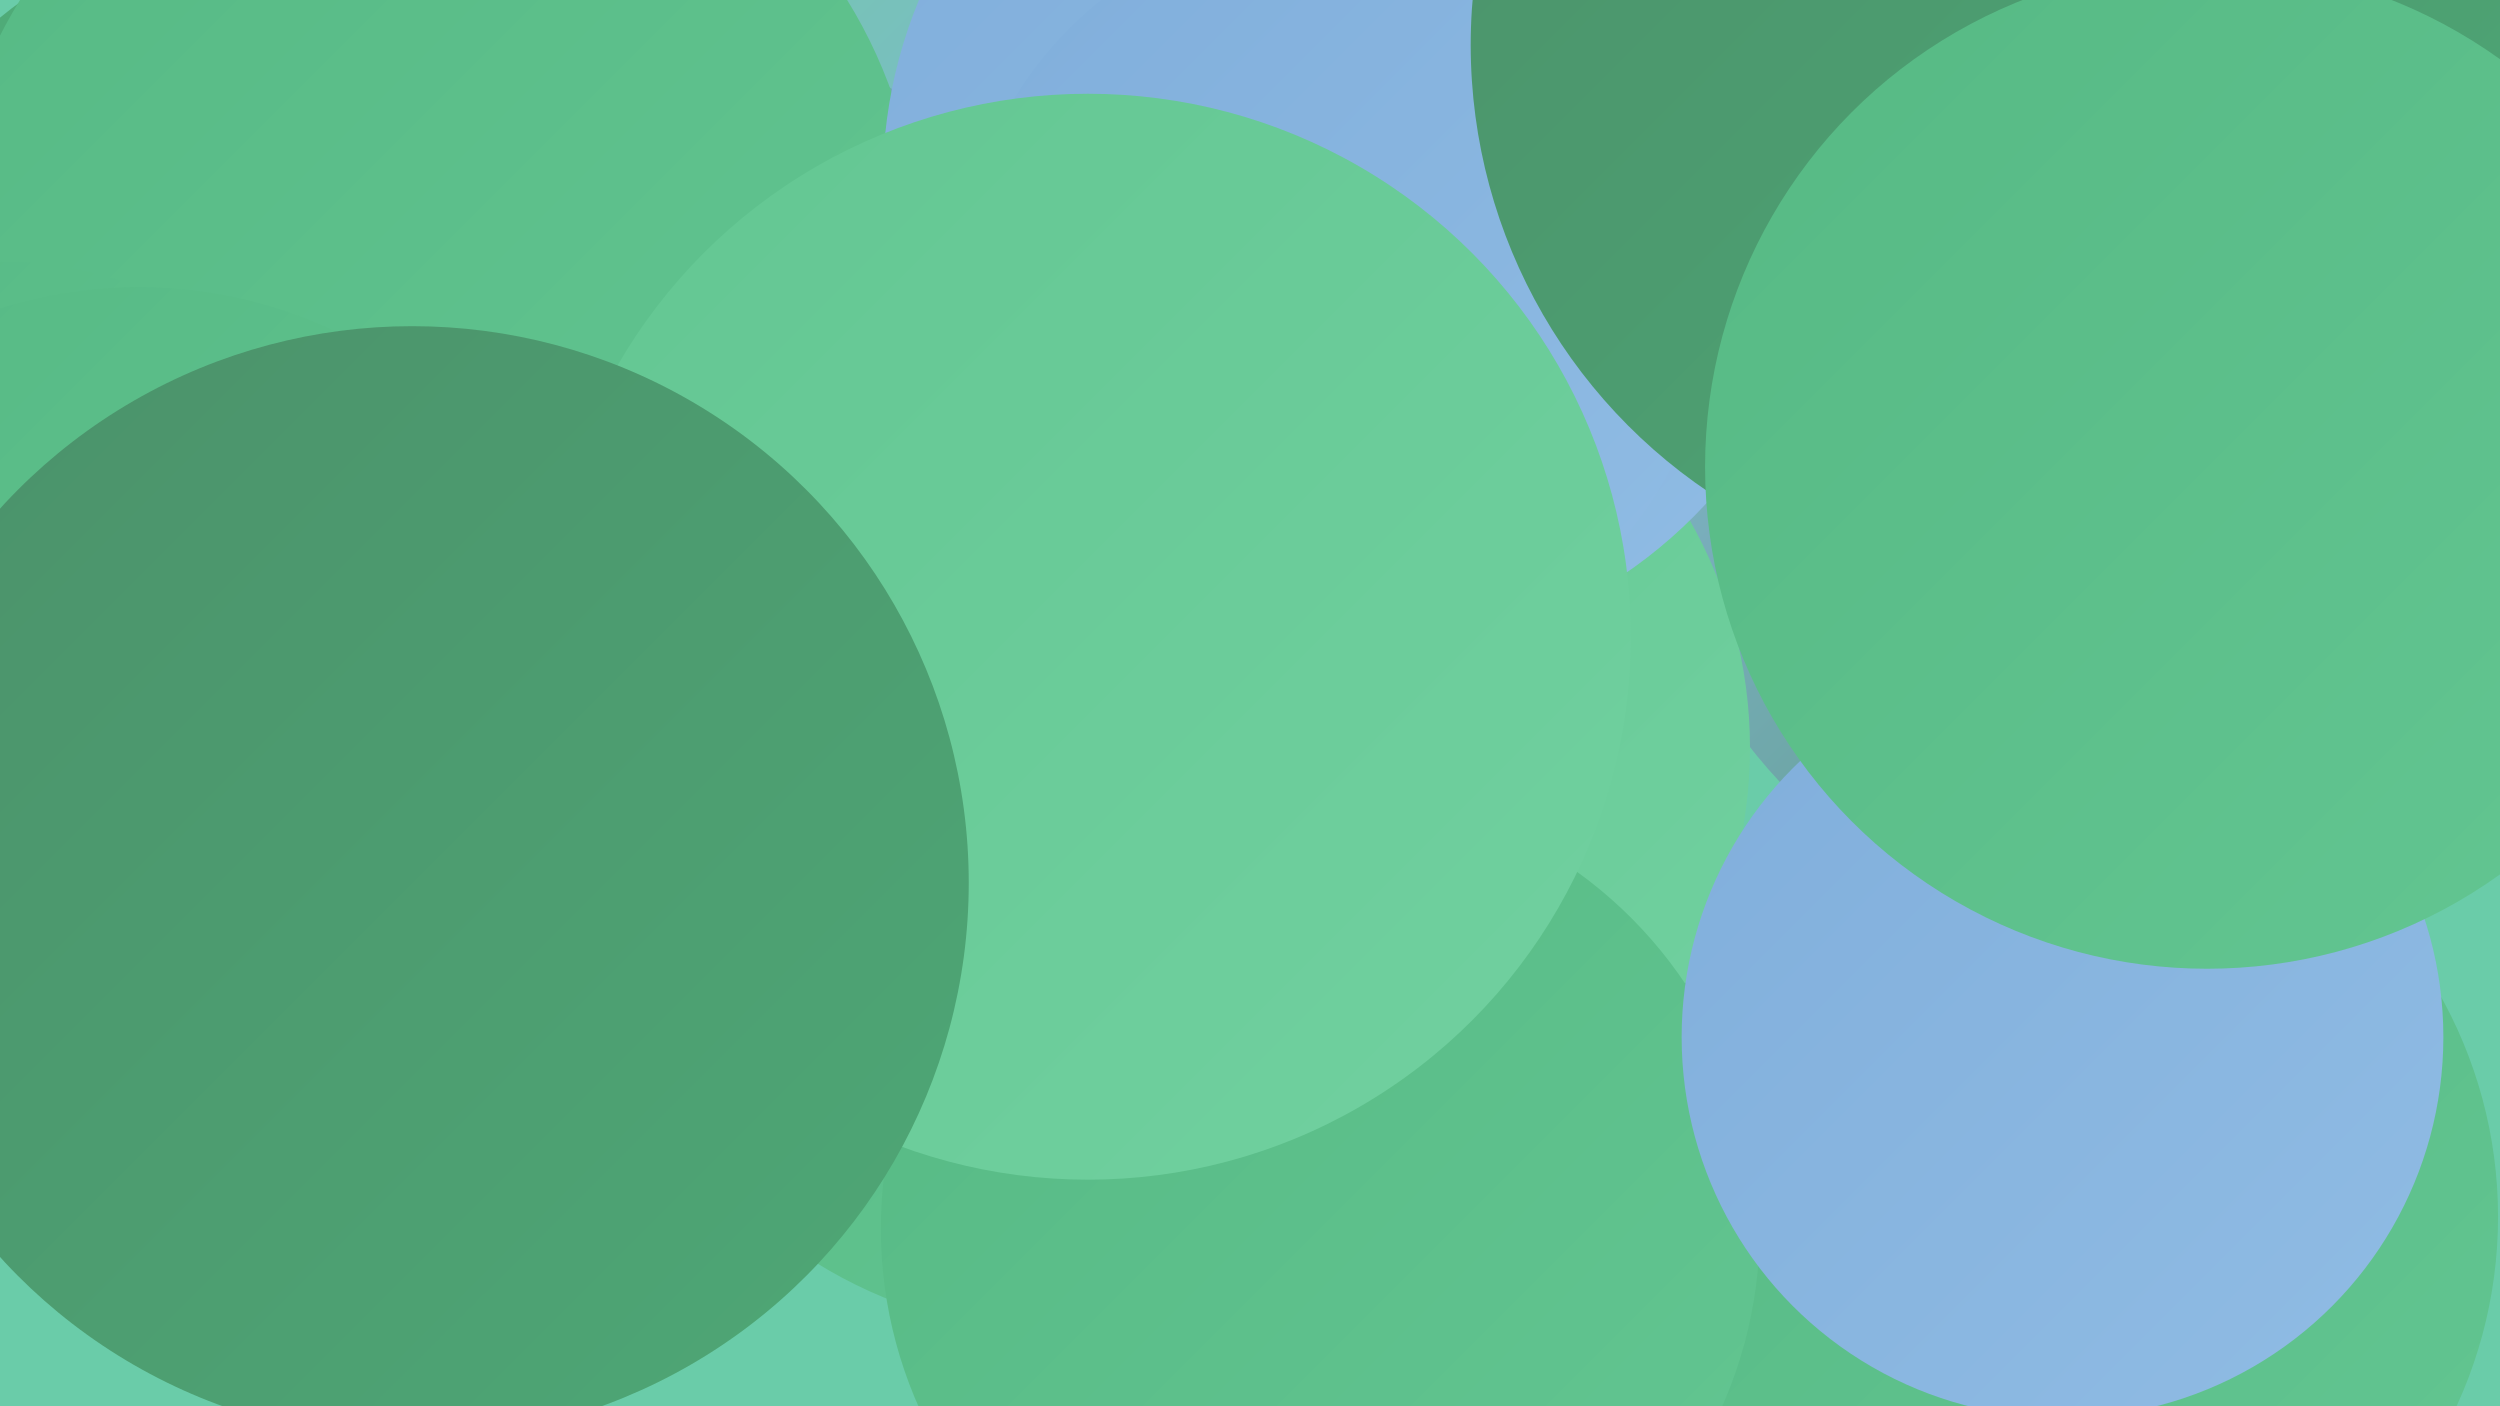
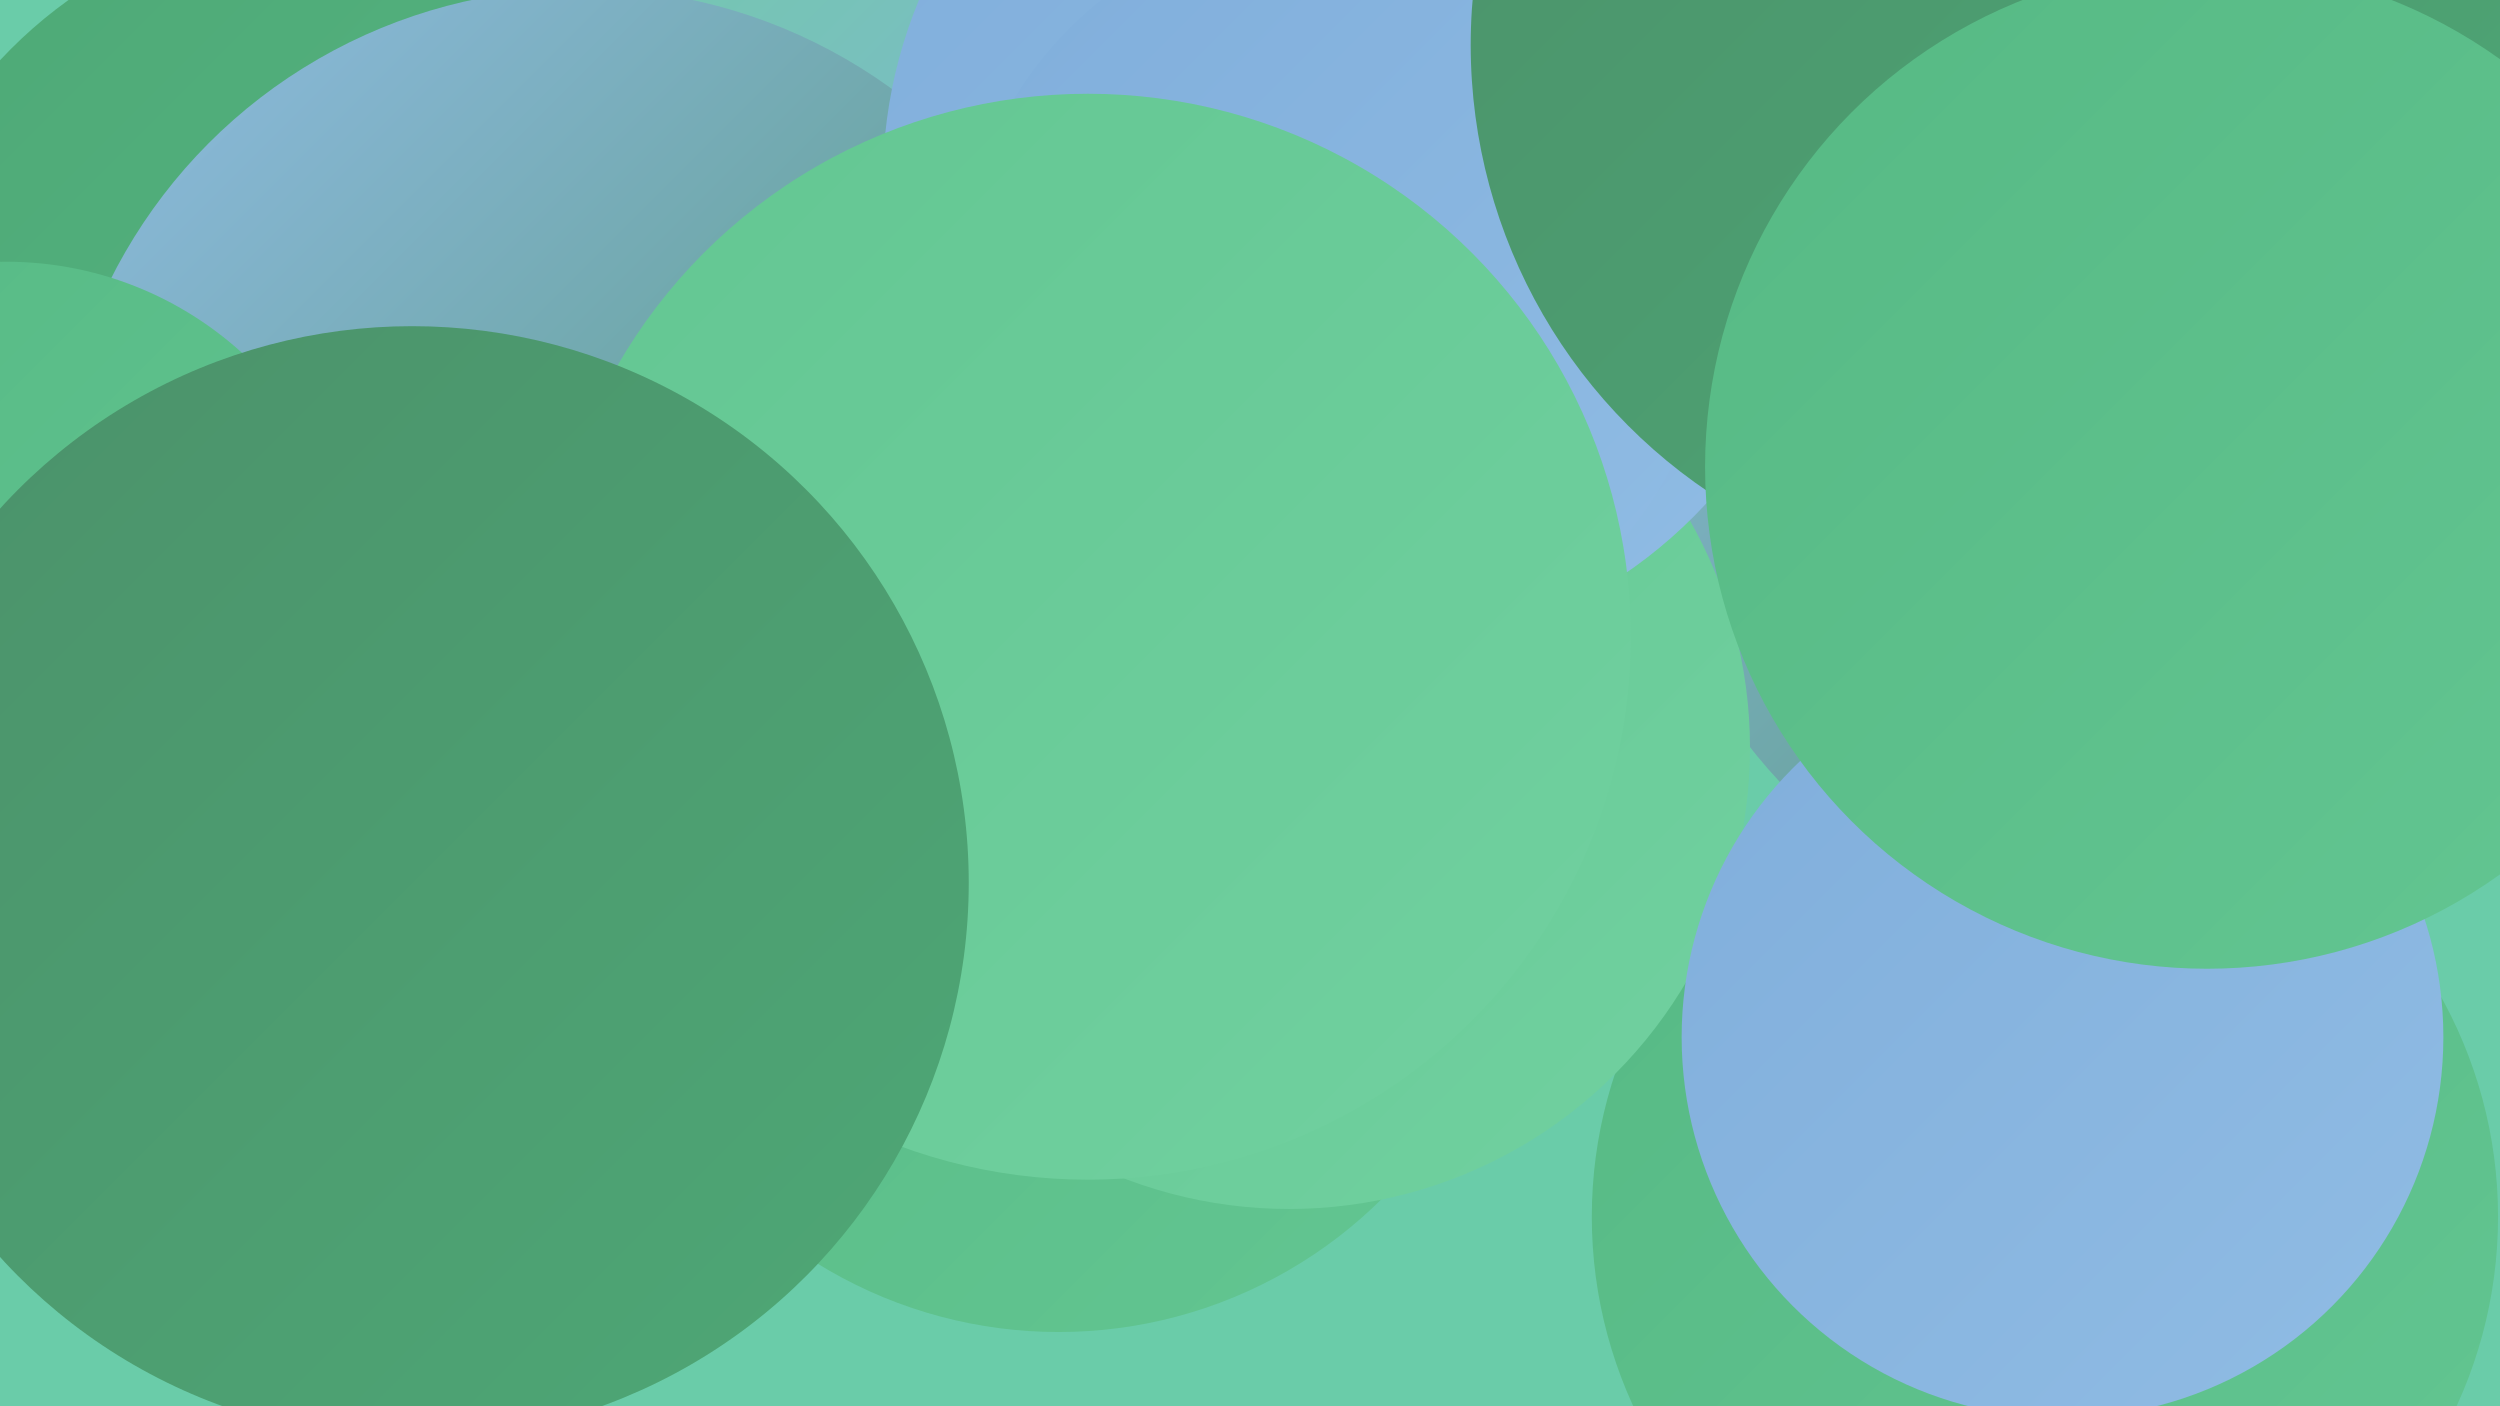
<svg xmlns="http://www.w3.org/2000/svg" width="1280" height="720">
  <defs>
    <linearGradient id="grad0" x1="0%" y1="0%" x2="100%" y2="100%">
      <stop offset="0%" style="stop-color:#4b916a;stop-opacity:1" />
      <stop offset="100%" style="stop-color:#4ea876;stop-opacity:1" />
    </linearGradient>
    <linearGradient id="grad1" x1="0%" y1="0%" x2="100%" y2="100%">
      <stop offset="0%" style="stop-color:#4ea876;stop-opacity:1" />
      <stop offset="100%" style="stop-color:#56b984;stop-opacity:1" />
    </linearGradient>
    <linearGradient id="grad2" x1="0%" y1="0%" x2="100%" y2="100%">
      <stop offset="0%" style="stop-color:#56b984;stop-opacity:1" />
      <stop offset="100%" style="stop-color:#63c692;stop-opacity:1" />
    </linearGradient>
    <linearGradient id="grad3" x1="0%" y1="0%" x2="100%" y2="100%">
      <stop offset="0%" style="stop-color:#63c692;stop-opacity:1" />
      <stop offset="100%" style="stop-color:#71d1a0;stop-opacity:1" />
    </linearGradient>
    <linearGradient id="grad4" x1="0%" y1="0%" x2="100%" y2="100%">
      <stop offset="0%" style="stop-color:#71d1a0;stop-opacity:1" />
      <stop offset="100%" style="stop-color:#80aedb;stop-opacity:1" />
    </linearGradient>
    <linearGradient id="grad5" x1="0%" y1="0%" x2="100%" y2="100%">
      <stop offset="0%" style="stop-color:#80aedb;stop-opacity:1" />
      <stop offset="100%" style="stop-color:#90bce4;stop-opacity:1" />
    </linearGradient>
    <linearGradient id="grad6" x1="0%" y1="0%" x2="100%" y2="100%">
      <stop offset="0%" style="stop-color:#90bce4;stop-opacity:1" />
      <stop offset="100%" style="stop-color:#4b916a;stop-opacity:1" />
    </linearGradient>
  </defs>
  <rect width="1280" height="720" fill="#6acca9" />
  <circle cx="1047" cy="623" r="232" fill="url(#grad2)" />
  <circle cx="338" cy="160" r="219" fill="url(#grad4)" />
-   <circle cx="154" cy="197" r="243" fill="url(#grad1)" />
  <circle cx="1113" cy="212" r="276" fill="url(#grad6)" />
  <circle cx="189" cy="454" r="223" fill="url(#grad2)" />
  <circle cx="542" cy="447" r="235" fill="url(#grad2)" />
  <circle cx="172" cy="191" r="235" fill="url(#grad1)" />
  <circle cx="660" cy="383" r="236" fill="url(#grad3)" />
-   <circle cx="676" cy="629" r="225" fill="url(#grad2)" />
  <circle cx="298" cy="264" r="270" fill="url(#grad6)" />
-   <circle cx="222" cy="131" r="249" fill="url(#grad2)" />
  <circle cx="3" cy="314" r="180" fill="url(#grad2)" />
  <circle cx="1056" cy="531" r="195" fill="url(#grad5)" />
  <circle cx="695" cy="93" r="243" fill="url(#grad5)" />
-   <circle cx="71" cy="383" r="236" fill="url(#grad2)" />
  <circle cx="684" cy="151" r="193" fill="url(#grad5)" />
  <circle cx="557" cy="326" r="278" fill="url(#grad3)" />
  <circle cx="1029" cy="23" r="276" fill="url(#grad0)" />
  <circle cx="1130" cy="239" r="257" fill="url(#grad2)" />
  <circle cx="211" cy="452" r="285" fill="url(#grad0)" />
</svg>